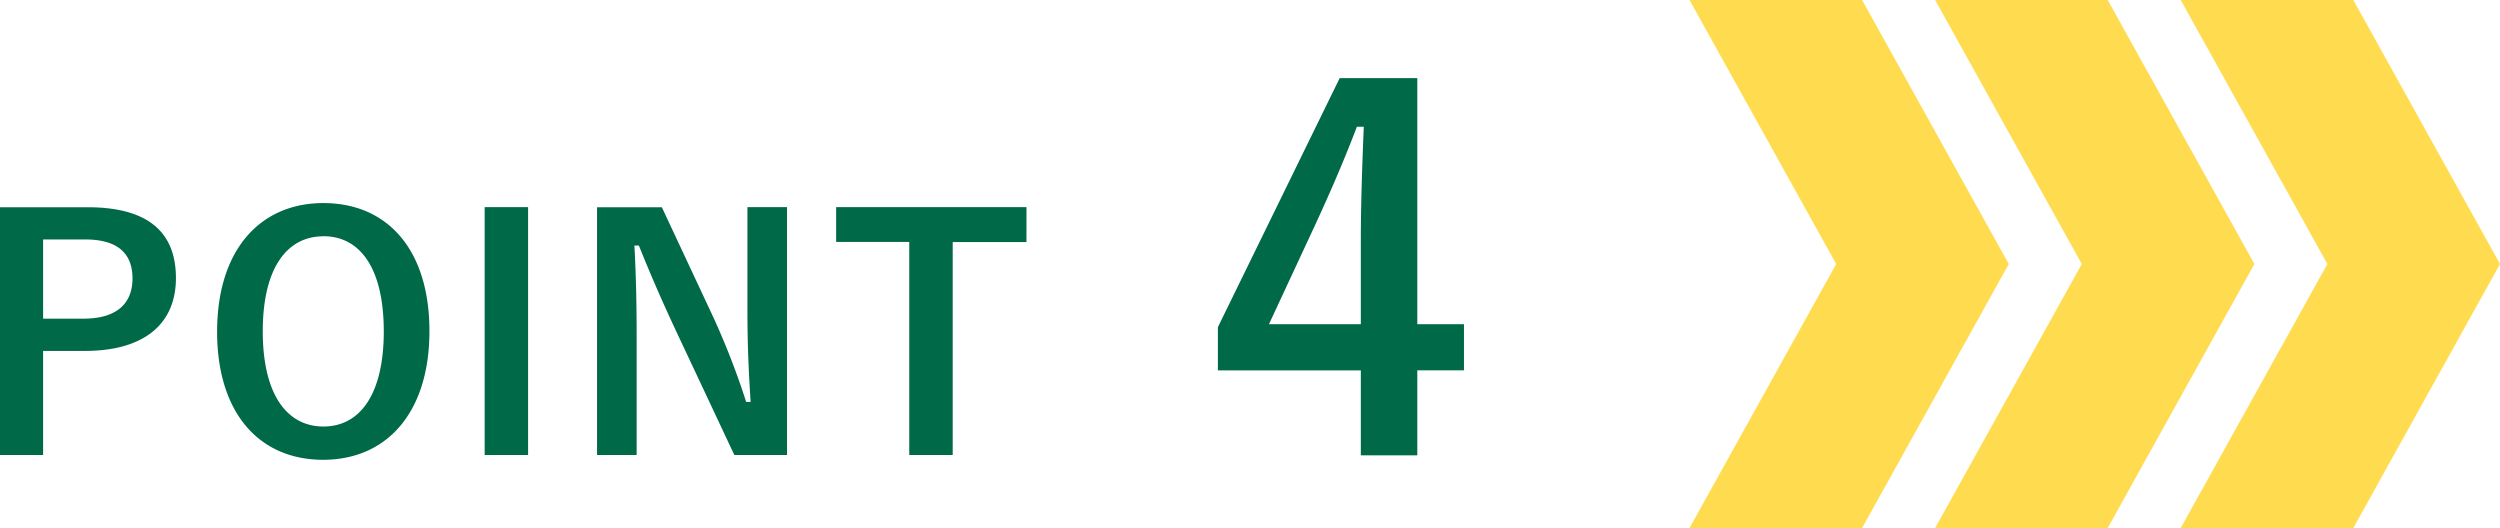
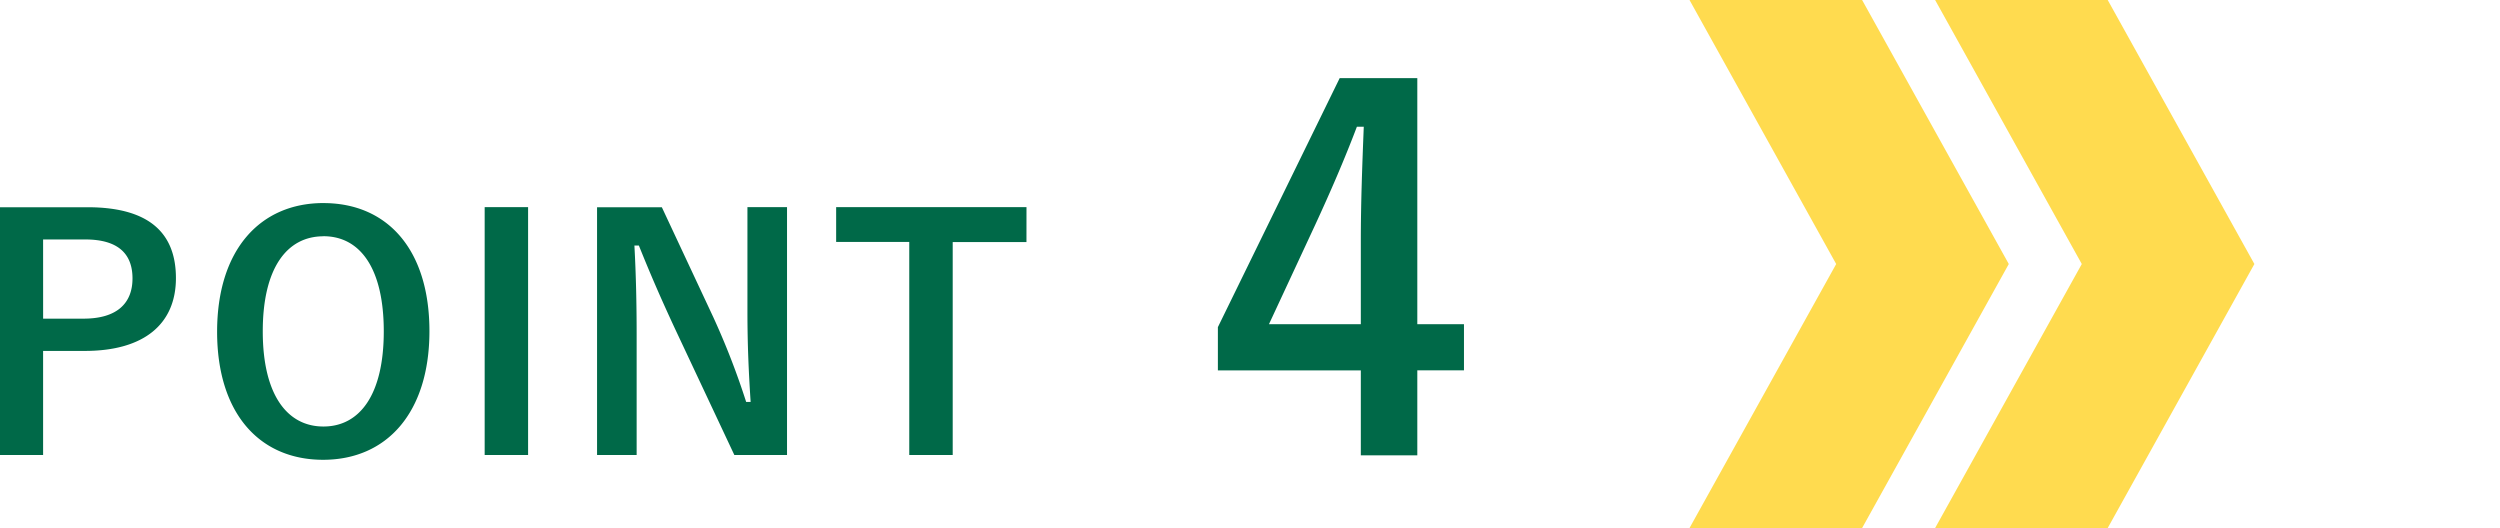
<svg xmlns="http://www.w3.org/2000/svg" width="203.583" height="43" viewBox="0 0 203.583 43">
  <g id="ttl-point-er4" transform="translate(-446.418 -2462)">
    <path id="パス_593" data-name="パス 593" d="M2.418-20.124V.052h3.51V-8.424H9.334c4.836,0,7.41-2.21,7.41-5.928s-2.236-5.772-7.2-5.772ZM5.928-17.5H9.36c2.678,0,3.848,1.17,3.848,3.172,0,2.054-1.3,3.276-3.978,3.276h-3.3Zm22.828-2.964c-5.148,0-8.658,3.8-8.658,10.478C20.1-3.328,23.556.442,28.73.442s8.658-3.822,8.658-10.478C37.388-16.718,33.93-20.462,28.756-20.462Zm0,2.7c2.964,0,4.914,2.574,4.914,7.748,0,5.148-1.95,7.748-4.914,7.748s-4.94-2.6-4.94-7.748C23.816-15.184,25.792-17.758,28.756-17.758Zm16.666-2.366H41.886V.052h3.536Zm21.086,0H63.284v8.476c0,2.7.1,4.914.26,7.384H63.18A61.526,61.526,0,0,0,60.5-11.18l-4.186-8.944H51.038V.052h3.224V-9.724c0-2.5-.052-4.888-.182-7.28h.364c.91,2.262,1.716,4.134,2.886,6.656L62.218.052h4.29Zm19.5,0h-15.5v2.834h5.954V.052H80V-17.29h6.006ZM117.834-30.64h-6.32l-9.92,20.28v3.52h11.64V.08h4.6V-6.84h3.8V-10.6h-3.8Zm-4.6,20.04h-7.48l3.76-8.08c1.24-2.68,2.4-5.36,3.4-8h.56c-.12,3.08-.24,6.12-.24,9.36Z" transform="translate(444 2499)" fill="#006948" />
    <path id="前面オブジェクトで型抜き_70" data-name="前面オブジェクトで型抜き 70" d="M-746.945-108H-761l11.945-21.5L-761-151h14.055L-735-129.5-746.945-108Z" transform="translate(1345 2613)" fill="#ffdb4f" />
-     <path id="前面オブジェクトで型抜き_71" data-name="前面オブジェクトで型抜き 71" d="M-746.945-108H-761l11.945-21.5L-761-151h14.055L-735-129.5-746.945-108Z" transform="translate(1365 2613)" fill="#ffdb4f" />
-     <path id="前面オブジェクトで型抜き_72" data-name="前面オブジェクトで型抜き 72" d="M-746.945-108H-761l11.945-21.5L-761-151h14.055L-735-129.5-746.945-108Z" transform="translate(1385 2613)" fill="#ffdb4f" />
+     <path id="前面オブジェクトで型抜き_71" data-name="前面オブジェクトで型抜き 71" d="M-746.945-108H-761l11.945-21.5L-761-151h14.055L-735-129.5-746.945-108" transform="translate(1365 2613)" fill="#ffdb4f" />
  </g>
</svg>